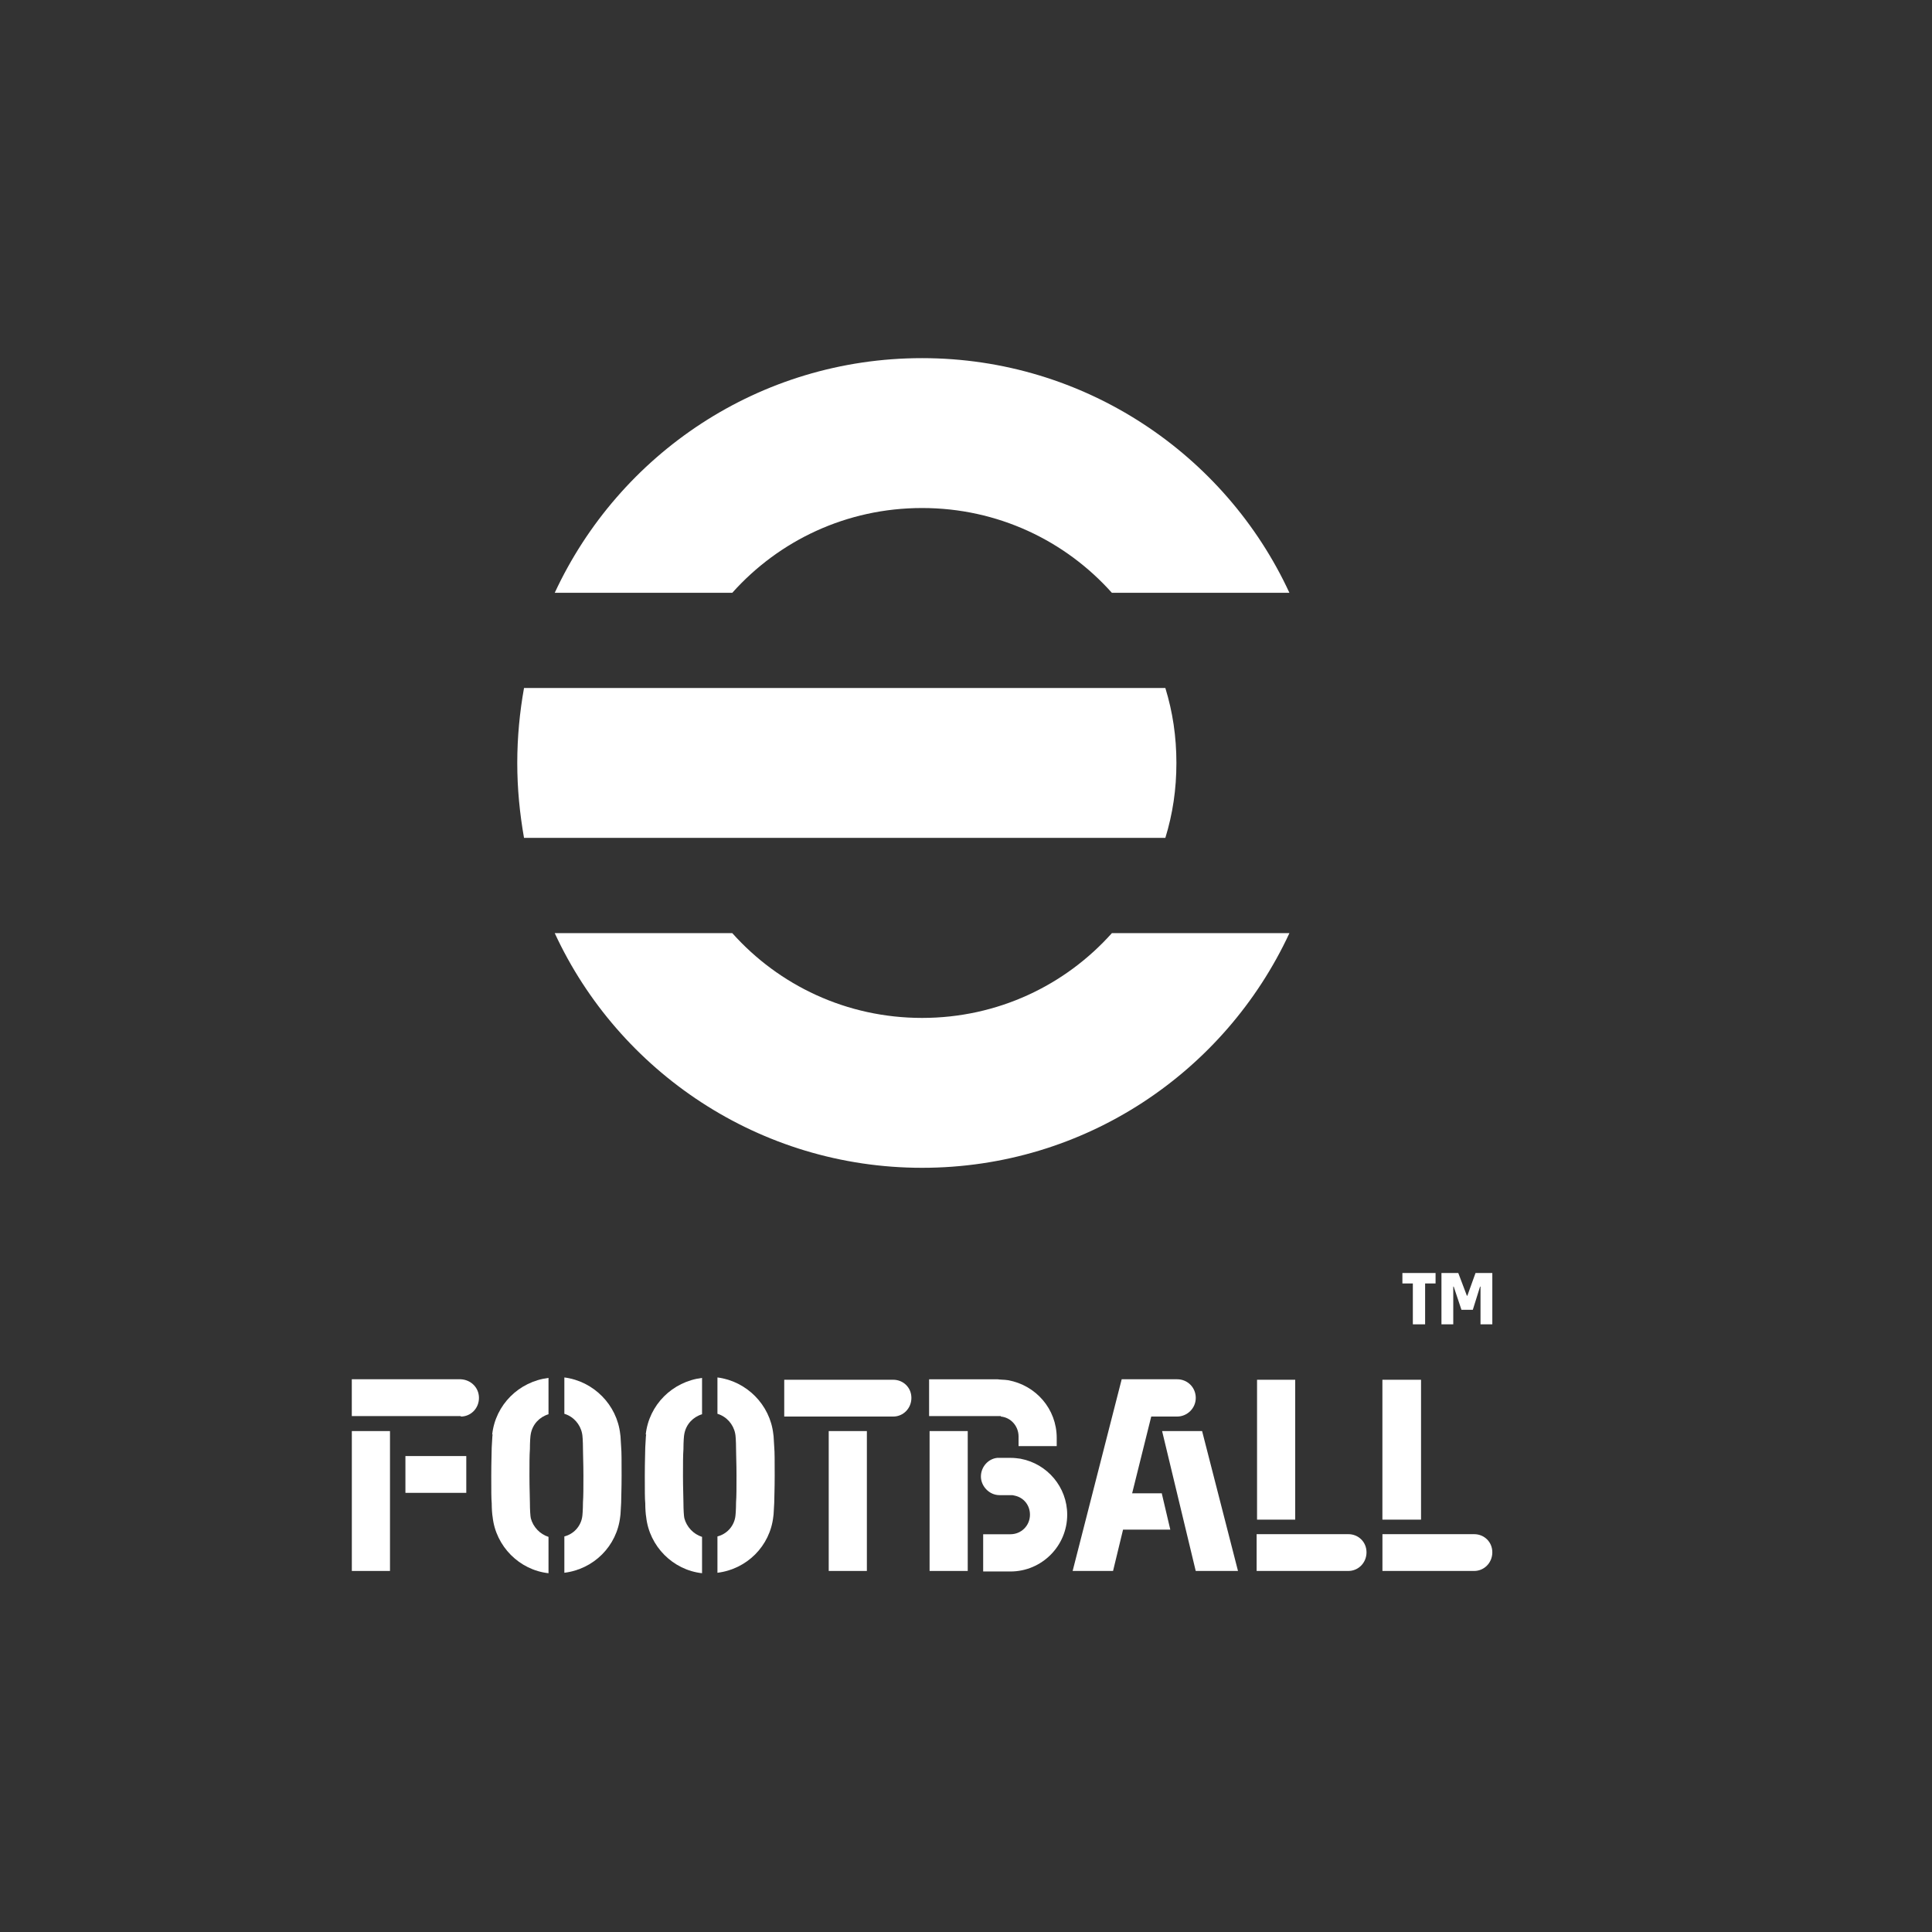
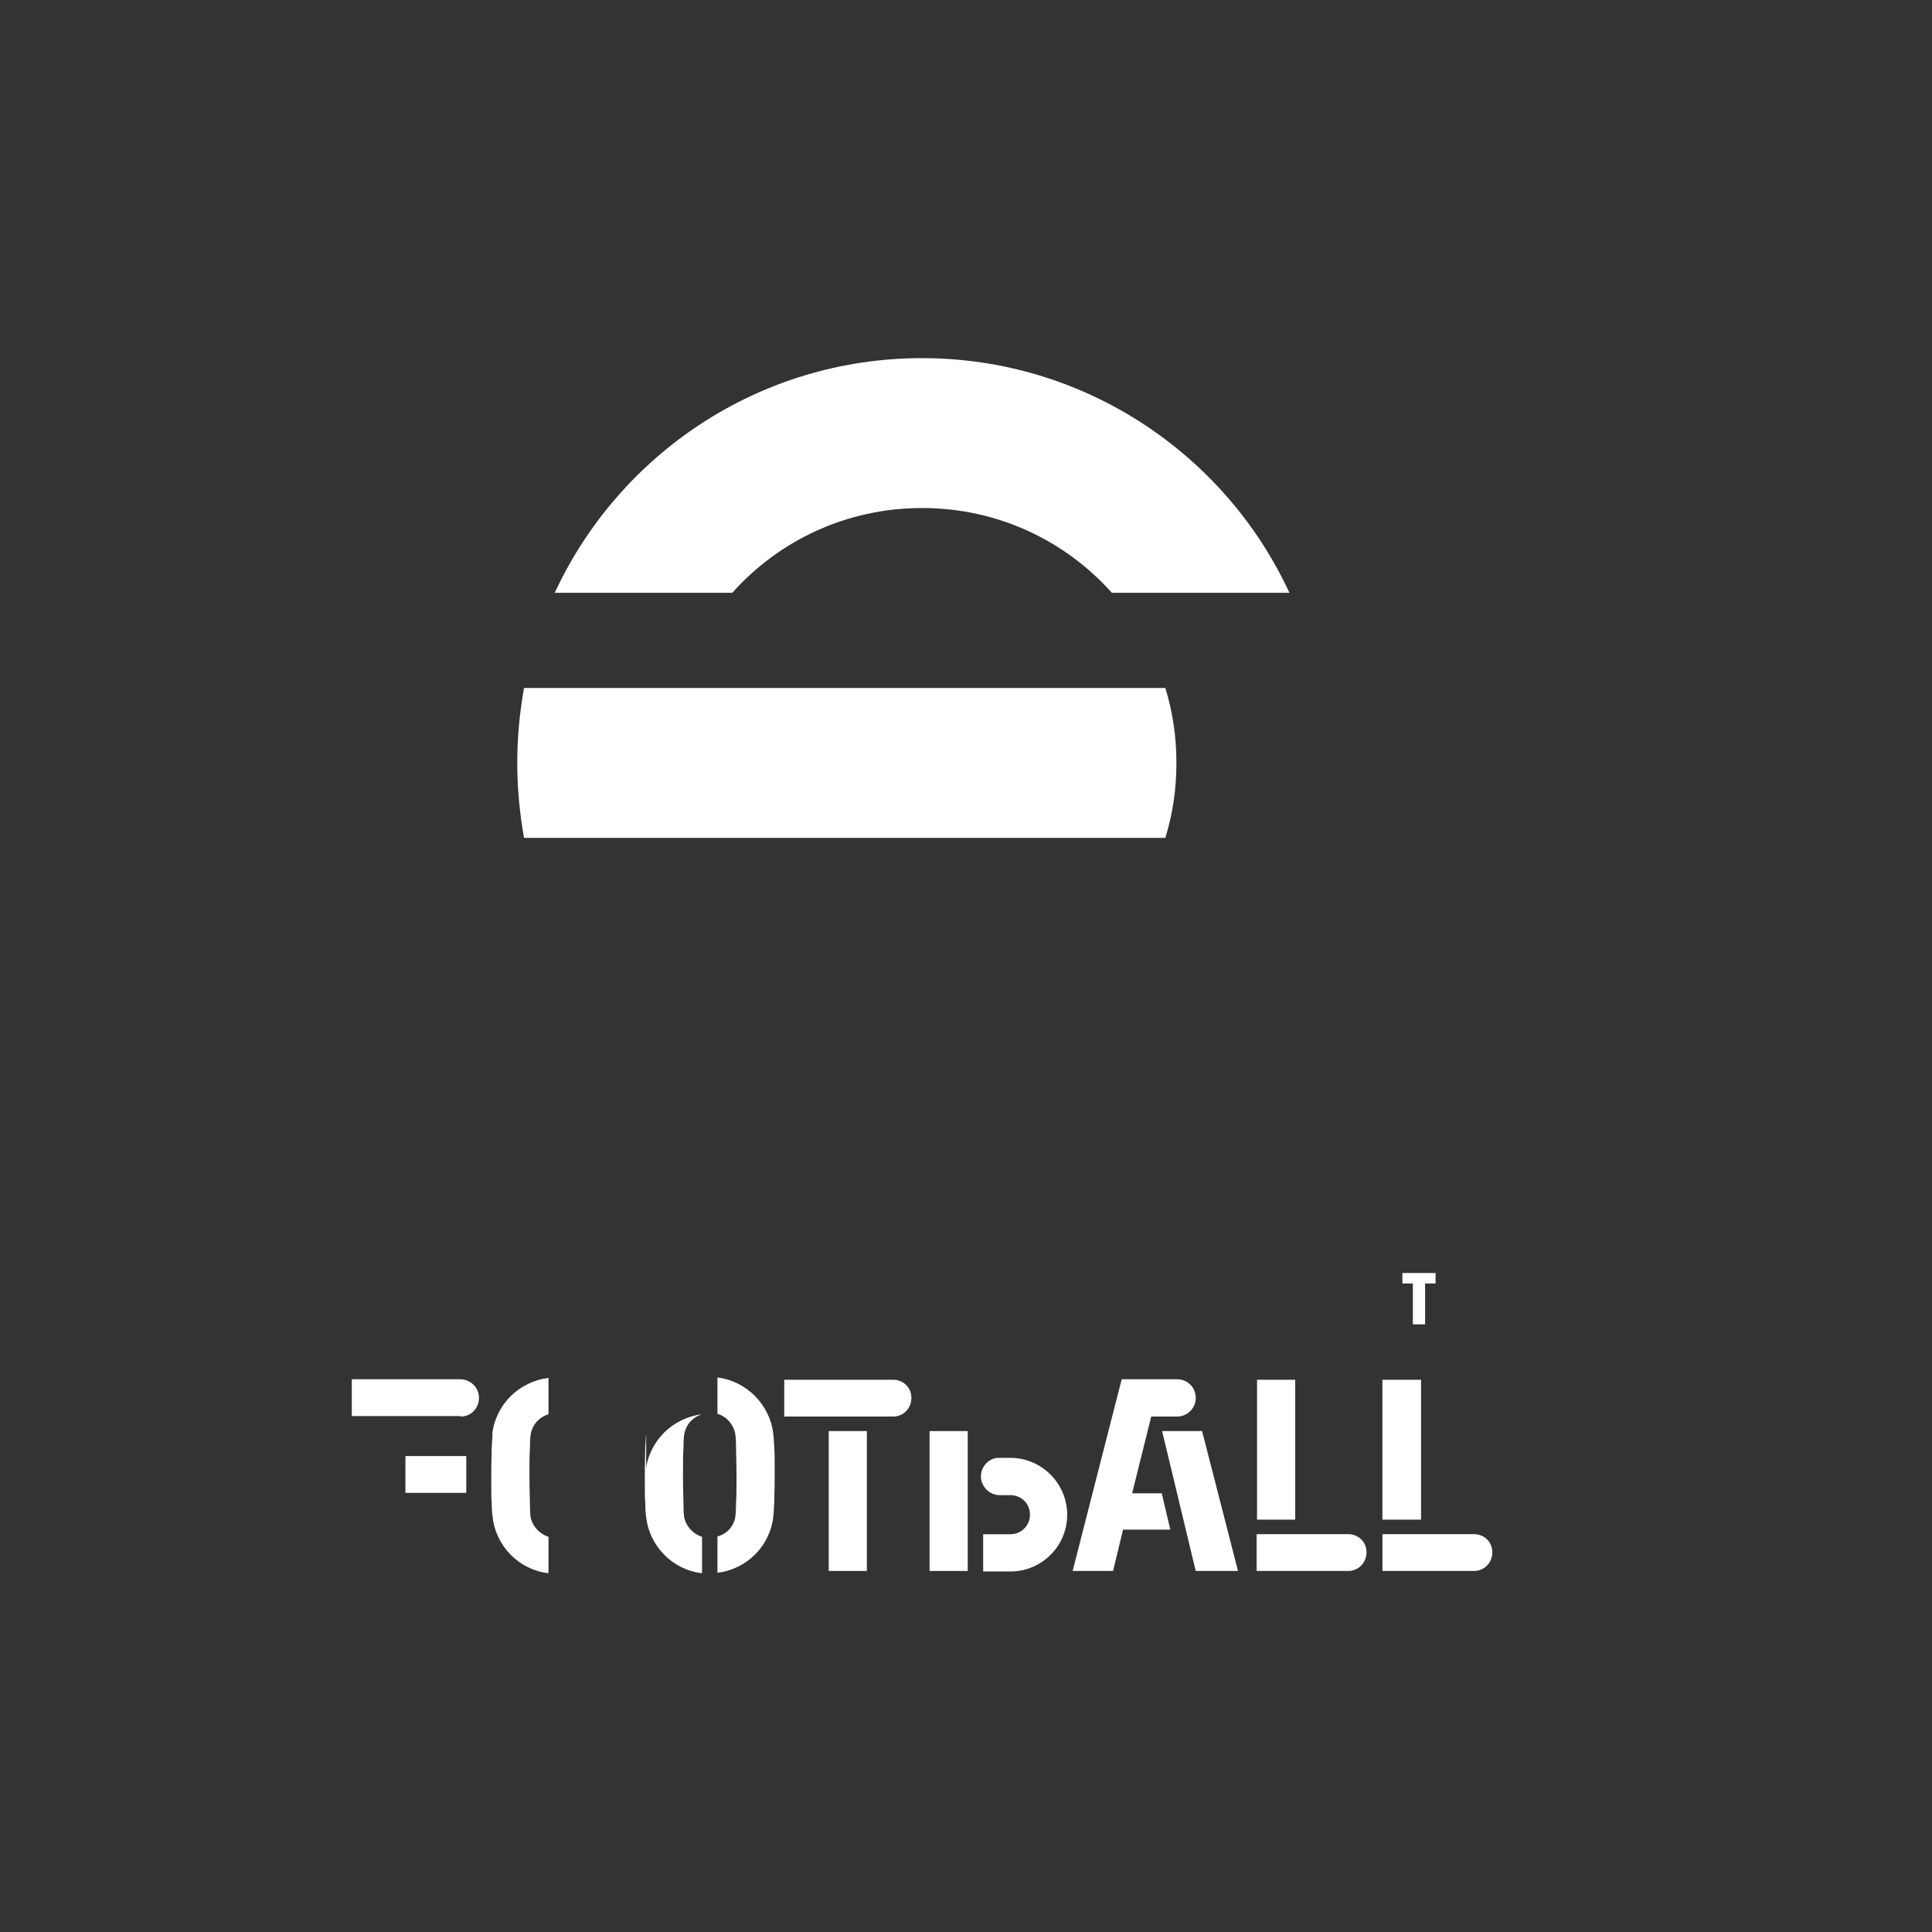
<svg xmlns="http://www.w3.org/2000/svg" id="Capa_2" viewBox="0 0 512 512">
  <rect x="0" y="0" width="512" height="512" fill="#333333" stroke="none" />
  <defs>
    <style>.cls-1{fill:#fff;}</style>
  </defs>
  <g id="svg2">
    <path class="cls-1" d="M244.36,134.63c20.02,0,37.93,8.63,50.3,22.47h47.05c-16.93-36.63-54.21-62.19-97.35-62.19s-80.26,25.4-97.35,62.19h47.05c12.37-13.84,30.28-22.47,50.3-22.47Z" />
-     <path class="cls-1" d="M244.36,269.76c-20.02,0-37.93-8.63-50.3-22.47h-47.05c16.93,36.63,54.21,62.19,97.35,62.19s80.26-25.4,97.35-62.19h-47.05c-12.37,13.84-30.28,22.47-50.3,22.47Z" />
    <path class="cls-1" d="M308.83,182.33H138.87c-1.14,6.35-1.79,13.02-1.79,19.86s.65,13.35,1.79,19.86h169.96c1.95-6.35,2.93-12.86,2.93-19.86s-.98-13.51-2.93-19.86Z" />
  </g>
  <g id="Capa_4">
    <polygon class="cls-1" points="307.97 379.25 316.88 416.32 328.08 416.32 318.57 379.25 307.97 379.25" />
    <path class="cls-1" d="M307.85,395.74h-7.82l5.06-20.34h6.86c2.65,0,4.94-2.17,4.94-4.94s-2.17-4.94-4.94-4.94h-14.69l-13,50.8h10.71l2.65-10.95h12.52l-2.29-9.75v.12Z" />
    <polygon class="cls-1" points="333.13 365.65 343.24 365.65 343.24 402.72 333.13 402.72 333.13 365.65" />
    <path class="cls-1" d="M357.33,406.57h-24.31v9.75h24.31c2.65,0,4.81-2.17,4.81-4.94s-2.17-4.81-4.81-4.81Z" />
    <polygon class="cls-1" points="366.35 365.65 376.59 365.65 376.59 402.72 366.35 402.72 366.35 365.65" />
    <path class="cls-1" d="M390.67,406.57h-24.31v9.75h24.31c2.65,0,4.81-2.17,4.81-4.94s-2.17-4.81-4.81-4.81Z" />
    <path class="cls-1" d="M236.72,365.65h-28.89v9.75h28.89c2.65,0,4.81-2.17,4.81-4.94s-2.17-4.81-4.81-4.81Z" />
    <polygon class="cls-1" points="219.62 379.25 229.73 379.25 229.73 416.32 219.62 416.32 219.62 379.25" />
-     <path class="cls-1" d="M171.24,380.09c-.12,.6-.12,2.05-.24,3.49,0,1.32-.12,3.61-.12,7.58s0,6.02,.12,7.22c0,1.44,.12,3.01,.24,3.61,.84,7.82,7.1,14.08,14.81,14.93v-9.63c-2.29-.72-4.09-2.65-4.69-4.94-.12-.48-.24-2.29-.24-4.09,0-1.56-.12-3.85-.12-7.1s0-5.54,.12-7.1c0-1.93,.12-3.61,.24-4.09,.48-2.53,2.29-4.45,4.69-5.18v-9.63c-7.82,.96-14.08,7.1-14.93,15.05l.12-.12Z" />
+     <path class="cls-1" d="M171.24,380.09c-.12,.6-.12,2.05-.24,3.49,0,1.32-.12,3.61-.12,7.58s0,6.02,.12,7.22c0,1.44,.12,3.01,.24,3.61,.84,7.82,7.1,14.08,14.81,14.93v-9.63c-2.29-.72-4.09-2.65-4.69-4.94-.12-.48-.24-2.29-.24-4.09,0-1.56-.12-3.85-.12-7.1s0-5.54,.12-7.1c0-1.93,.12-3.61,.24-4.09,.48-2.53,2.29-4.45,4.69-5.18c-7.82,.96-14.08,7.1-14.93,15.05l.12-.12Z" />
    <path class="cls-1" d="M204.94,380.09c-.84-7.82-7.1-14.08-14.81-15.05v9.63c2.41,.72,4.21,2.77,4.69,5.18,.12,.36,.24,2.17,.24,4.09,0,1.56,.12,3.85,.12,7.1s0,5.54-.12,7.1c0,1.81-.12,3.61-.24,4.09-.48,2.41-2.29,4.33-4.69,4.94v9.63c7.82-.96,13.96-7.1,14.81-14.93,.12-.6,.12-2.05,.24-3.61,0-1.32,.12-3.49,.12-7.22,0-3.97,0-6.26-.12-7.58s-.12-2.89-.24-3.37Z" />
    <polygon class="cls-1" points="246.35 379.25 256.46 379.25 256.46 416.32 246.35 416.32 246.35 379.25" />
    <path class="cls-1" d="M270.54,386.59c-.96-.12-1.56-.24-2.77-.24h-3.49c-2.41,.24-4.33,2.41-4.33,4.94s2.17,4.94,4.94,4.94h3.01c.36,0,.6,0,.96,.12,2.41,.48,4.09,2.53,4.09,5.06,0,2.89-2.29,5.18-5.18,5.18h-7.22v9.87h7.22c8.31,0,15.05-6.74,15.05-15.05,0-7.34-5.3-13.48-12.28-14.81Z" />
-     <path class="cls-1" d="M265.24,375.4c2.65,.24,4.69,2.53,4.69,5.3v2.53h10.11v-2.17c0-7.7-5.54-13.96-12.88-15.29-.24,0-.72-.12-1.32-.12-.48,0-1.44-.12-1.44-.12h-18.18v9.75h19.02v.12Z" />
-     <polygon class="cls-1" points="93.24 379.25 103.35 379.25 103.35 416.32 93.24 416.32 93.24 379.25" />
    <path class="cls-1" d="M122.12,375.4c2.65,0,4.81-2.17,4.81-4.94s-2.17-4.81-4.81-4.94h-28.89v9.75h28.89v.12Z" />
    <path class="cls-1" d="M130.55,380.09c-.12,.6-.12,2.05-.24,3.49,0,1.32-.12,3.61-.12,7.58s0,6.02,.12,7.22c0,1.44,.12,3.01,.24,3.61,.84,7.82,7.1,14.08,14.81,14.93v-9.63c-2.29-.72-4.09-2.65-4.69-4.94-.12-.48-.24-2.29-.24-4.09,0-1.56-.12-3.85-.12-7.1s0-5.54,.12-7.1c0-1.93,.12-3.61,.24-4.09,.48-2.53,2.29-4.45,4.69-5.18v-9.63c-7.82,.96-14.08,7.1-14.93,15.05l.12-.12Z" />
-     <path class="cls-1" d="M164.37,380.09c-.84-7.82-7.1-14.08-14.81-15.05v9.63c2.41,.72,4.21,2.77,4.69,5.18,.12,.36,.24,2.17,.24,4.09,0,1.56,.12,3.85,.12,7.1s0,5.54-.12,7.1c0,1.81-.12,3.61-.24,4.09-.48,2.41-2.29,4.33-4.69,4.94v9.63c7.82-.96,13.96-7.1,14.81-14.93,.12-.6,.12-2.05,.24-3.61,0-1.32,.12-3.49,.12-7.22,0-3.97,0-6.26-.12-7.58s-.12-2.89-.24-3.37Z" />
    <polygon class="cls-1" points="123.57 385.87 123.57 395.62 107.44 395.62 107.44 385.87 123.57 385.87" />
    <polygon class="cls-1" points="380.44 337.36 380.44 340.13 377.67 340.13 377.67 350.96 374.42 350.96 374.42 340.13 371.65 340.13 371.65 337.36 380.44 337.36" />
-     <polygon class="cls-1" points="391.03 337.36 395.48 337.36 395.48 350.96 392.35 350.96 392.35 340.97 392.23 340.97 390.31 347.11 387.3 347.11 385.25 340.97 385.13 340.97 385.13 350.96 382 350.96 382 337.36 386.46 337.36 388.74 343.38 388.86 343.38 391.03 337.36" />
  </g>
</svg>